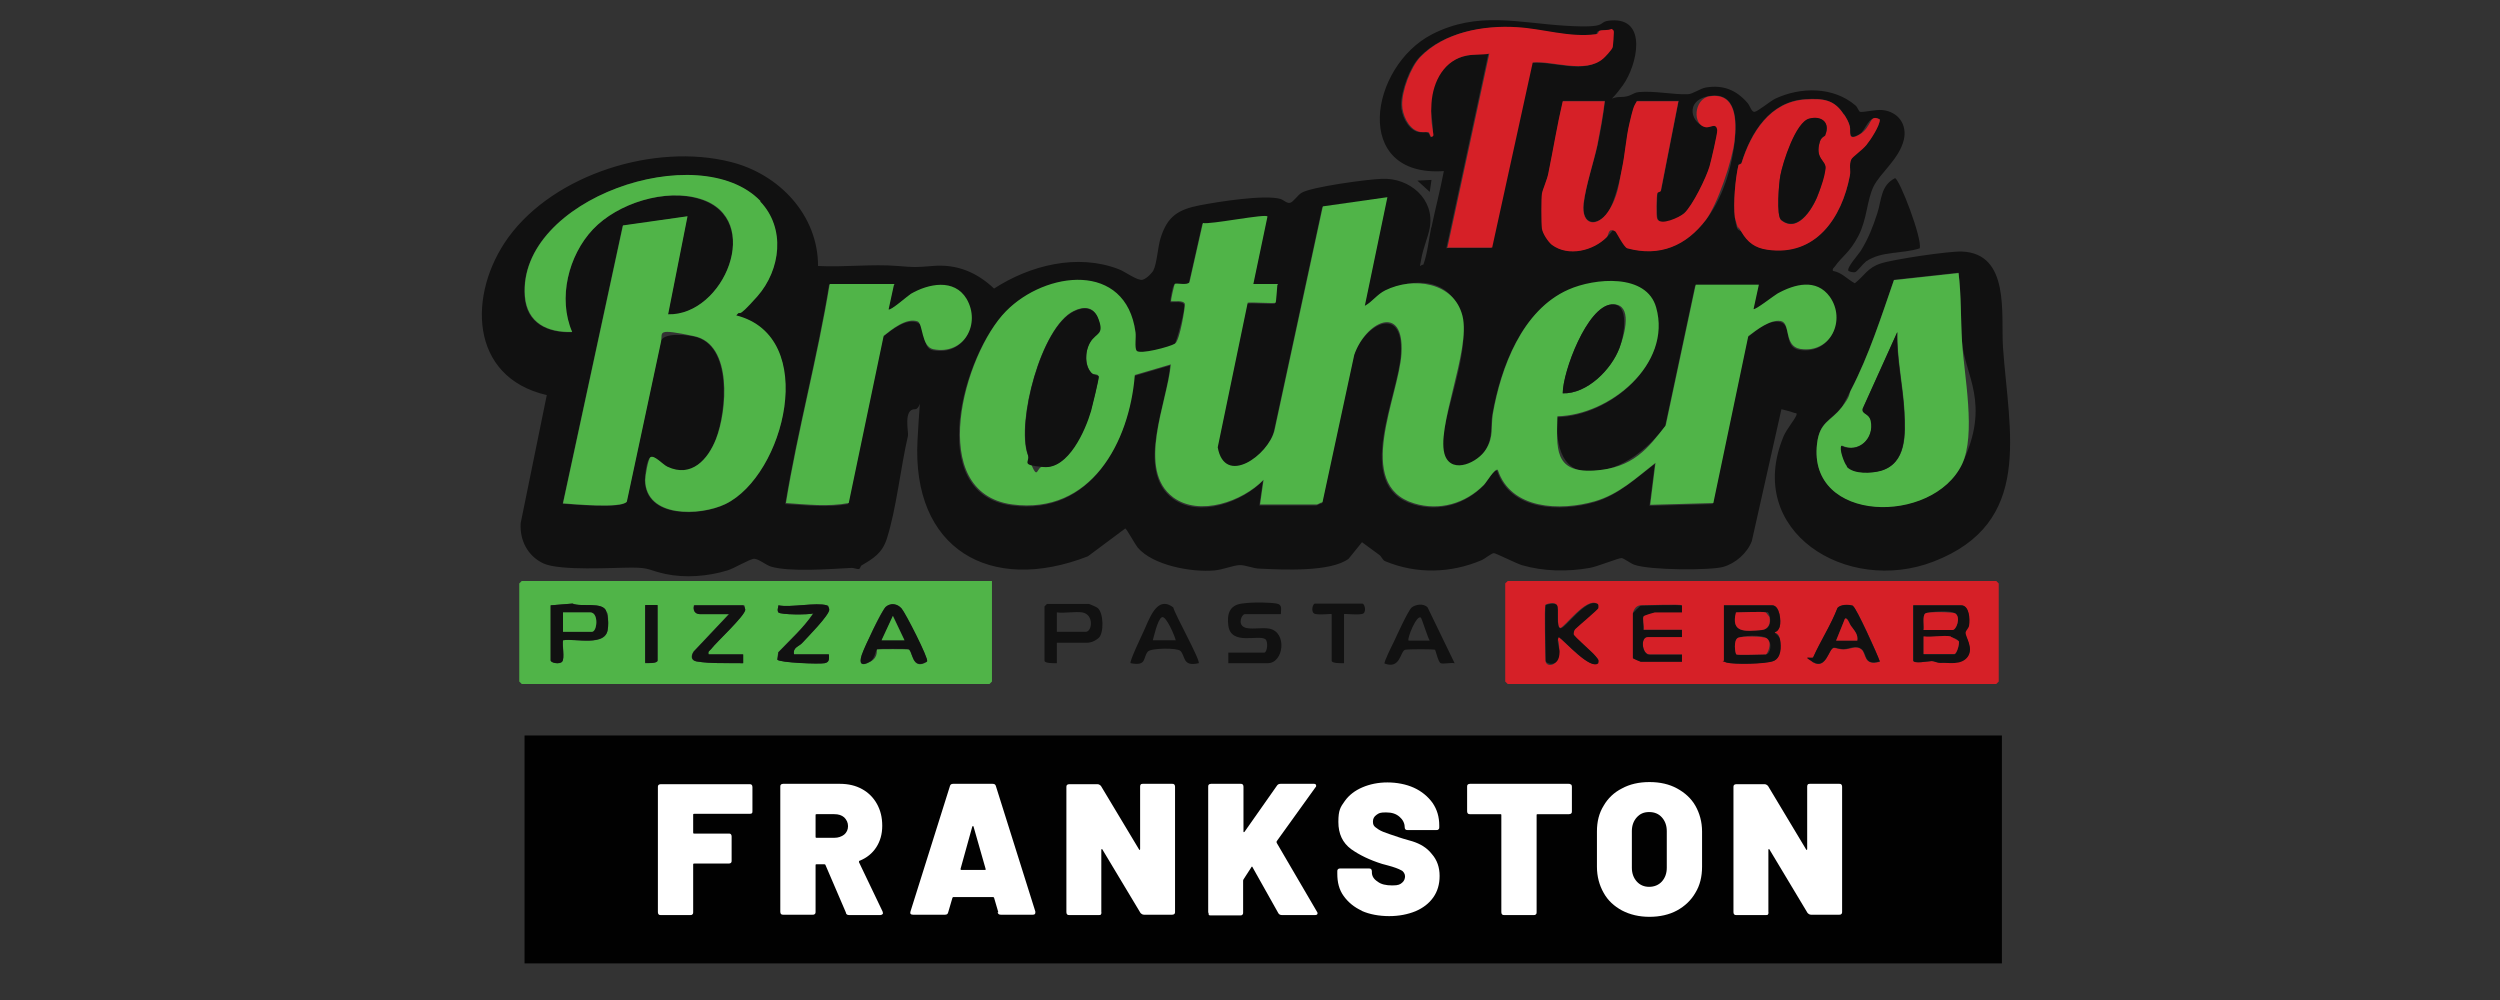
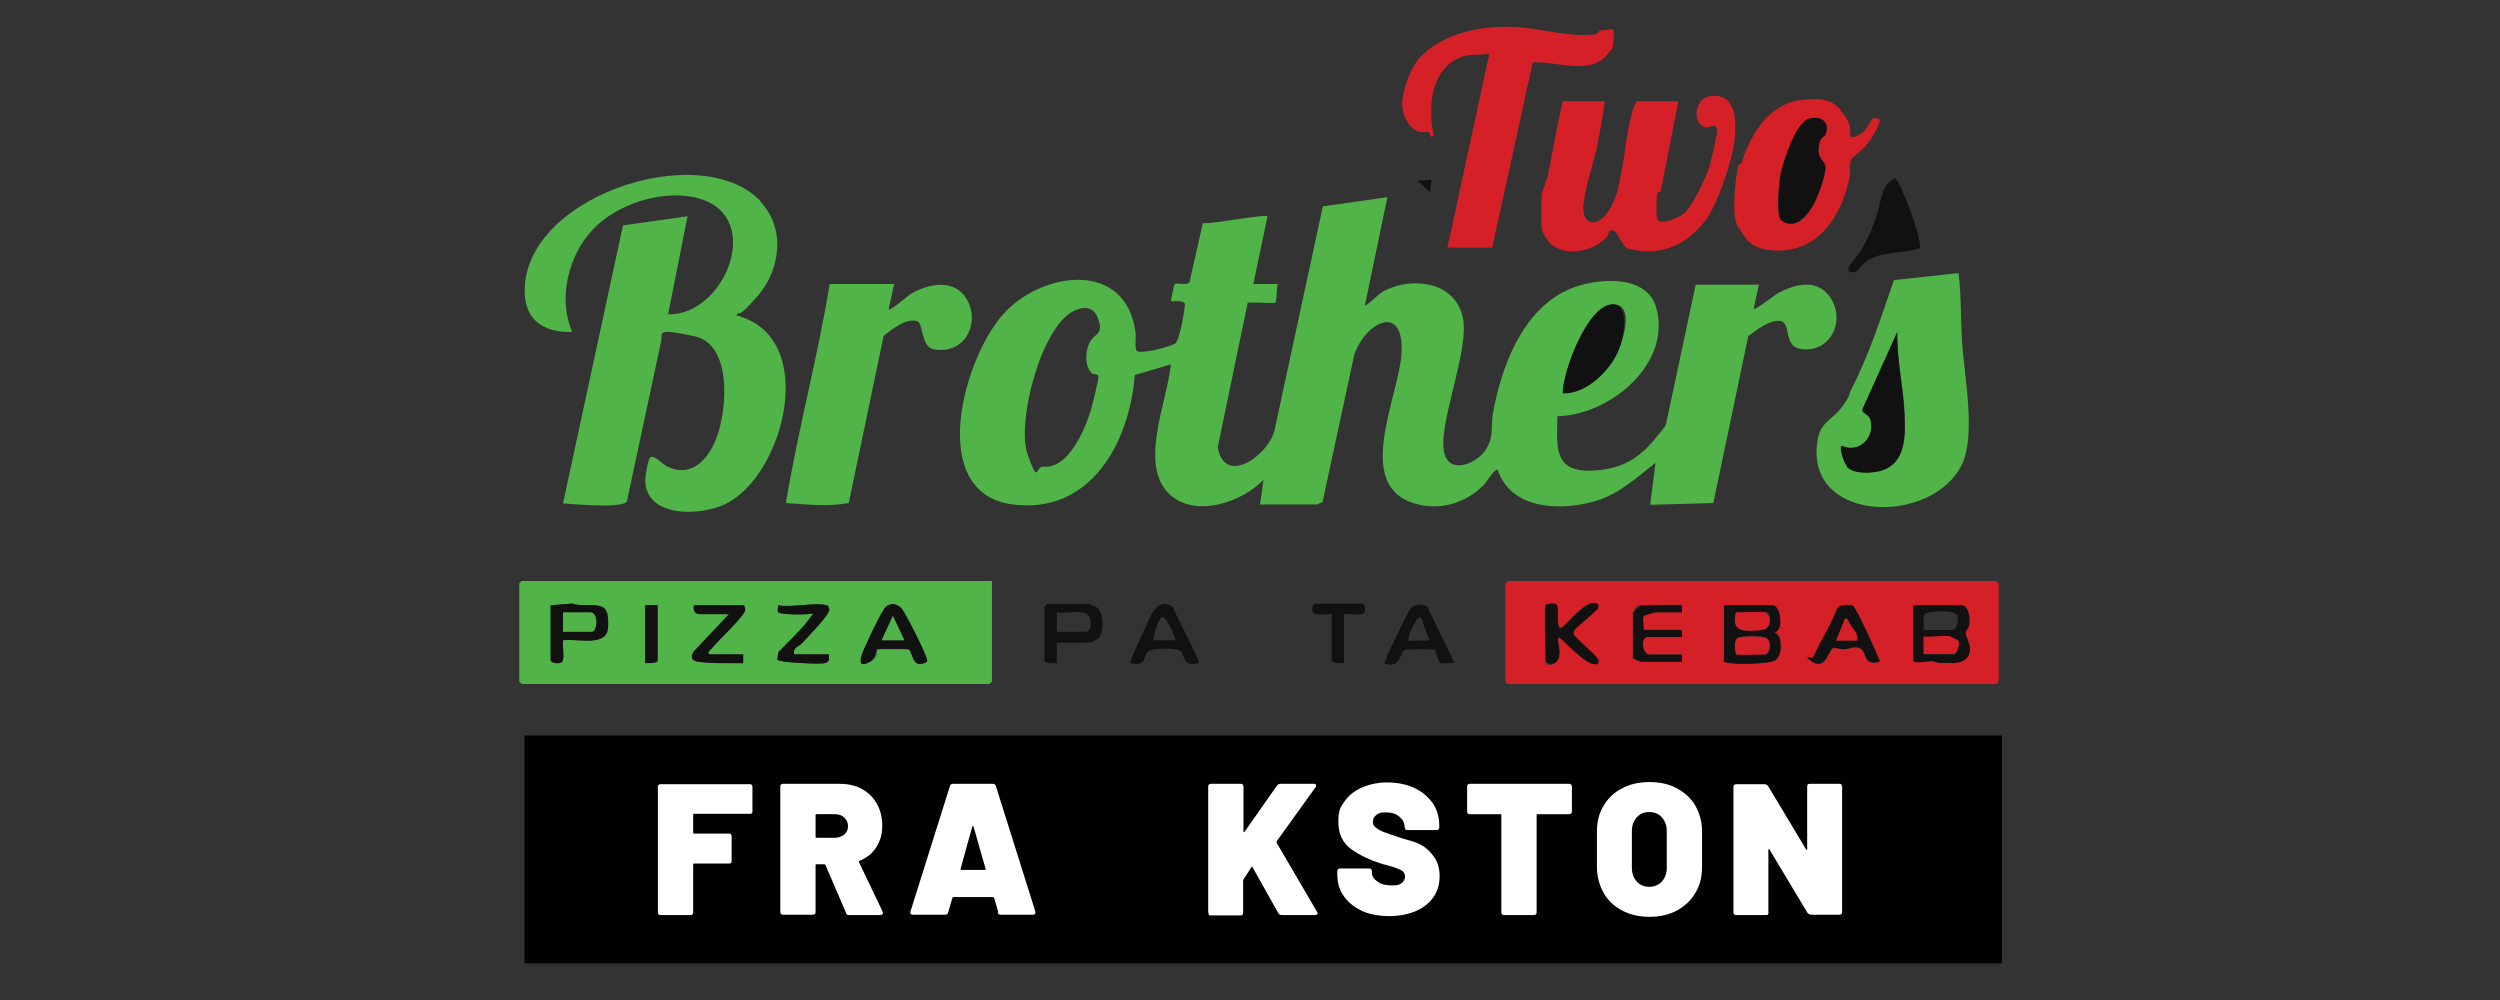
<svg xmlns="http://www.w3.org/2000/svg" id="Layer_1" version="1.1" viewBox="0 0 708.7 283.5">
  <rect x="0" y="0" width="708.7" height="283.5" fill="#333333" stroke="none" />
  <defs>
    <style>
      .st0 {
        fill: #010101;
      }

      .st1 {
        fill: #111;
      }

      .st2 {
        fill: #fff;
      }

      .st3 {
        fill: #d62027;
      }

      .st4 {
        fill: #50b448;
      }
    </style>
  </defs>
  <rect class="st0" x="148.7" y="208.5" width="418.8" height="64.6" />
  <g>
    <path class="st2" d="M213.2,230.5c-.1.1-.3.2-.6.2h-15.8c-.2,0-.3,0-.3.3v5c0,.2,0,.3.3.3h9.8c.2,0,.4,0,.6.2.1.1.2.3.2.6v6.9c0,.2,0,.4-.2.6-.1.1-.3.2-.6.2h-9.8c-.2,0-.3,0-.3.3v13.5c0,.2,0,.4-.2.6s-.3.2-.6.2h-8.4c-.2,0-.4,0-.6-.2-.1-.1-.2-.3-.2-.6v-35.5c0-.2,0-.4.2-.6.1-.1.3-.2.6-.2h25.2c.2,0,.4,0,.6.2.1.1.2.3.2.6v6.9c0,.2,0,.4-.2.6Z" />
    <path class="st2" d="M239.8,258.7l-5.8-13.5c0-.1-.2-.2-.3-.2h-2.2c-.2,0-.3,0-.3.3v13.2c0,.2,0,.4-.2.6s-.3.2-.6.2h-8.4c-.2,0-.4,0-.6-.2-.1-.1-.2-.3-.2-.6v-35.5c0-.2,0-.4.2-.6.1-.1.3-.2.6-.2h16.1c2.4,0,4.5.5,6.3,1.5,1.8,1,3.2,2.4,4.2,4.2,1,1.8,1.5,3.8,1.5,6.2s-.6,4.4-1.7,6.1c-1.1,1.7-2.7,3-4.7,3.8-.2,0-.2.2-.2.4l6.7,14c0,.2.1.3.1.4,0,.2,0,.3-.2.4-.1.1-.3.2-.5.2h-8.9c-.5,0-.8-.2-.9-.6ZM231.2,231v6.2c0,.2,0,.3.3.3h5c1.1,0,2-.3,2.8-.9.7-.6,1.1-1.4,1.1-2.4s-.4-1.8-1.1-2.5c-.7-.6-1.6-.9-2.8-.9h-5c-.2,0-.3,0-.3.3Z" />
    <path class="st2" d="M283,258.6l-1.2-4.1c0-.1-.2-.2-.3-.2h-11.2c-.1,0-.2,0-.3.2l-1.2,4.1c-.1.5-.4.7-.9.7h-9.1c-.6,0-.9-.3-.7-.9l11.2-35.6c.1-.4.4-.6.9-.6h11.2c.5,0,.8.2.9.6l11.2,35.6c0,0,0,.2,0,.3,0,.4-.2.6-.7.6h-9.1c-.5,0-.8-.2-.9-.7ZM272.6,246.6h6.6c.2,0,.3-.1.2-.3l-3.4-11.9c0-.1,0-.2-.2-.2s-.1,0-.2.2l-3.3,11.9c0,.2,0,.3.2.3Z" />
-     <path class="st2" d="M323.3,222.4c.1-.1.3-.2.6-.2h8.4c.2,0,.4,0,.6.2.1.1.2.3.2.6v35.5c0,.2,0,.4-.2.6-.1.1-.3.2-.6.2h-8c-.4,0-.7-.2-1-.5l-10.8-18c0-.1-.1-.1-.2-.1,0,0-.1,0-.1.2v17.7c.1.2,0,.4-.1.6s-.3.2-.6.2h-8.4c-.2,0-.4,0-.6-.2-.1-.1-.2-.3-.2-.6v-35.5c0-.2,0-.4.2-.6.1-.1.3-.2.6-.2h8c.4,0,.7.2,1,.5l10.8,18c0,.1.1.2.2.1,0,0,.1,0,.1-.2v-17.7c0-.2,0-.4.2-.6Z" />
    <path class="st2" d="M342.7,259.1c-.1-.1-.2-.3-.2-.6v-35.5c0-.2,0-.4.2-.6.1-.1.3-.2.6-.2h8.4c.2,0,.4,0,.6.2.1.1.2.3.2.6v12.7c0,.1,0,.2.1.2,0,0,.1,0,.2-.1l9.2-13.1c.2-.3.5-.5,1-.5h9.5c.4,0,.6.2.6.5s0,.3-.2.5l-11,15.3c0,.1,0,.2,0,.4l11.4,19.5c.1.1.2.3.2.5,0,.3-.2.5-.7.5h-9.4c-.5,0-.8-.2-1-.5l-7.3-13c0-.1,0-.2-.2-.2s-.1,0-.2.2l-2.2,3.4c0,.1-.1.2-.1.3v9.1c0,.2,0,.4-.2.6s-.3.2-.6.2h-8.4c-.2,0-.4,0-.6-.2Z" />
    <path class="st2" d="M386.1,258.2c-2.2-1-3.9-2.4-5.2-4.2s-1.8-3.9-1.8-6.3v-.7c0-.2,0-.4.2-.6s.3-.2.6-.2h8.2c.2,0,.4,0,.6.2.1.1.2.3.2.6v.3c0,1,.5,1.9,1.6,2.6,1,.8,2.4,1.1,4.2,1.1s2.2-.3,2.8-.8c.6-.5.8-1.2.8-1.8s-.4-1.4-1.1-1.7c-.7-.4-2-.9-3.9-1.4l-1.5-.4c-3.5-1.1-6.4-2.5-8.8-4.2-2.4-1.8-3.6-4.3-3.6-7.7s.6-4.2,1.8-5.9c1.2-1.7,2.9-3,5-3.9s4.5-1.4,7.1-1.4,5.3.5,7.5,1.5c2.2,1,4,2.5,5.3,4.3,1.3,1.9,1.9,4,1.9,6.4v.5c0,.2,0,.4-.2.6s-.3.2-.6.2h-8.2c-.2,0-.4,0-.6-.2-.1-.1-.2-.3-.2-.6h0c0-1.1-.5-2.1-1.4-2.9-1-.9-2.2-1.3-3.9-1.3s-2,.2-2.7.7c-.7.5-1,1.1-1,1.9s.2,1.2.7,1.6c.5.4,1.2.9,2.2,1.3,1,.4,2.5.9,4.6,1.6.3.1,1.5.5,3.7,1.1,2.2.7,4.1,1.8,5.5,3.6,1.5,1.7,2.2,3.8,2.2,6.2s-.6,4.4-1.8,6.1c-1.2,1.7-2.9,3-5,3.9-2.2.9-4.7,1.4-7.5,1.4s-5.6-.5-7.8-1.5Z" />
    <path class="st2" d="M445.4,222.4c.1.1.2.3.2.6v7c0,.2,0,.4-.2.6-.1.1-.3.2-.6.2h-8.9c-.2,0-.3,0-.3.3v27.5c0,.2,0,.4-.2.6s-.3.2-.6.2h-8.4c-.2,0-.4,0-.6-.2-.1-.1-.2-.3-.2-.6v-27.5c0-.2,0-.3-.3-.3h-8.6c-.2,0-.4,0-.6-.2-.1-.1-.2-.3-.2-.6v-7c0-.2,0-.4.2-.6.1-.1.3-.2.6-.2h28c.2,0,.4,0,.6.2Z" />
    <path class="st2" d="M459.8,258.1c-2.2-1.2-4-2.8-5.2-5-1.2-2.1-1.9-4.6-1.9-7.4v-10c0-2.8.6-5.2,1.9-7.3,1.2-2.1,3-3.8,5.2-4.9,2.2-1.2,4.8-1.8,7.8-1.8s5.6.6,7.8,1.8c2.2,1.2,4,2.8,5.2,4.9,1.2,2.1,1.9,4.6,1.9,7.3v10c0,2.8-.6,5.3-1.9,7.4-1.2,2.1-3,3.8-5.2,5s-4.9,1.8-7.8,1.8-5.5-.6-7.8-1.8ZM471.1,249.9c.9-1,1.4-2.3,1.4-3.9v-10.4c0-1.6-.5-2.9-1.4-3.9-.9-1-2.1-1.5-3.6-1.5s-2.6.5-3.5,1.5c-.9,1-1.4,2.3-1.4,3.9v10.4c0,1.6.5,2.9,1.4,3.9.9,1,2.1,1.5,3.5,1.5s2.7-.5,3.6-1.5Z" />
    <path class="st2" d="M512.4,222.4c.1-.1.3-.2.6-.2h8.4c.2,0,.4,0,.6.2.1.1.2.3.2.6v35.5c0,.2,0,.4-.2.6s-.3.2-.6.2h-8c-.4,0-.7-.2-1-.5l-10.8-18c0-.1-.1-.1-.2-.1,0,0-.1,0-.1.2v17.7c.1.2,0,.4-.1.6s-.3.2-.6.2h-8.4c-.2,0-.4,0-.6-.2-.1-.1-.2-.3-.2-.6v-35.5c0-.2,0-.4.2-.6.1-.1.3-.2.6-.2h8c.4,0,.7.2,1,.5l10.8,18c0,.1.1.2.2.1,0,0,.1,0,.1-.2v-17.7c0-.2,0-.4.2-.6Z" />
  </g>
  <g>
-     <path class="st1" d="M405.8,64.4c1.1-5.3,2.5-10.6,3.5-15.9-26.2,1.8-21.1-29.7-3.3-38.8,12.9-6.6,24.5-3.2,37.8-2.4s8.4-1.2,12.9-1.5c10.5-.8,7.4,12.7,3.4,18.3s-4,3.4-.8,3.4,3.3-1.2,5.3-1.4c4.5-.4,9.9.8,13.9.6,1.3,0,3.4-1.6,5.1-1.9,4.9-.8,8.6.7,11.8,4.4.7.8,1.1,2.6,2,2.5s4.4-3,5.8-3.7c7.2-3.4,16.5-3.5,22.8,1.9.6.5.9,1.7,1.3,1.8.9.2,4.4-.7,6.4-.5,4.4.5,7,4.1,6,8.4-1.3,5.5-6.7,9.4-8.6,13.3s-1.8,9.2-4.3,14-4.6,5.7-6.7,8.7c-.3.4-.7.5-.5,1.2,2.5.4,4.1,2.4,6.2,3.5,2.7-2.1,3.6-4.4,7.3-5.6,3.6-1.2,19.2-3.5,23-3.4,13.8.5,11.1,17.9,11.7,27.1,1.7,24.2,8.8,49.8-19.7,60.8-24.6,9.5-53.7-8.6-42.5-35.5.9-2.1,3-4.5,3.6-5.9.4-.9-.3-.6-.7-.8-1-.4-2.4-.7-3.5-1l-8.4,37.4c-1.3,3.4-4.6,6.3-8.1,7.3s-20.6,1-25.2-.6c-1.1-.4-2.9-1.8-3.6-1.9s-7.1,2.5-9.1,2.8c-6.3,1.1-13,1-19.2-.8-1.6-.5-7.4-3.4-7.9-3.4-.7,0-2.4,1.5-3.5,2-8.7,3.7-18.4,4-27.3.3-.8-.3-1-1.3-1.7-1.8-1.6-1.2-3.3-2.4-4.9-3.6l-3.8,4.7c-5.1,3.8-18.6,3.1-25.1,2.8-2,0-4.1-1.1-5.9-1s-4.7,1.3-7,1.5c-6.4.6-17.5-1.4-21.8-6.5-.6-.7-3.2-5.4-3.5-5.4l-10.6,7.9c-27.7,10.8-50-2-48.3-33s2.7-8.6-.7-8.7-1.8,6.5-2,7.5c-2.1,9-3.3,20.8-6,29.2-1.3,4.1-3.8,5.6-7.2,7.6-.3.2-.3.9-.7,1-.7.1-1.5-.4-2.3-.3-5.8.3-17.5,1.2-22.7-.4-1.3-.4-3.5-2.2-4.7-2.2s-5.8,2.8-7.6,3.3c-5.5,1.7-12,2.2-17.6,1-4.6-1-4.3-1.8-9.5-1.8s-20.4,1-25.1-1.2c-4.4-2.1-6.7-6.5-6.4-11.4l7.4-36.3c-22.1-5.1-22.4-28.8-10.9-44.7,13.1-18,41.6-26.8,63-21.4,13.7,3.4,24.8,15,24.8,29.5,7.4.4,15.3-.6,22.6,0,4.9.4,4.9.4,9.9,0,6.9-.6,12.5,1.8,17.4,6.4,10.2-6.6,23.6-10,35.3-5.5,1.7.6,5.4,3.4,6.8,3s2.8-2.2,3-2.5c1.1-2.1,1.3-6.8,2.1-9.3,1.9-6.1,4.9-8.1,11.1-9.3,5.2-1,18.3-3.1,22.9-1.8.9.3,1.8,1.3,2.7,1.1s2.2-2.2,3.2-2.8c2.6-1.7,18.9-3.9,22.8-4,7.8-.4,15.1,5.7,13.6,13.9-.4,2.4-1.9,5.8-2.4,8.8s-.6,1.8.6,1.6c1.2-3.3,1.5-7,2.2-10.4ZM410.3,70.3h12.4l11.5-52.5c6-.5,14.9,3.3,20-1.1.3-.2,2.7-3.1,2.7-3.3.1-.7.3-3.2.3-4.1s0-.7-.6-1c-1,.6-2.5.2-3.4.5s-.2.9-1.1,1c-7.5,1-15-1.6-22.4-2-9.5-.6-20.6,1.4-27.3,8.4-2.8,2.9-5.3,9.8-5.2,13.6,0,2.7,1.7,6.5,4.4,7.5,1.3.4,2.2,0,3.1.3s.5,2,1.3,1-.6-7.5-.5-9.2c.4-6.2,3.6-12.4,10.2-13.6s4.3-.2,6.2-.5l-11.9,55.1ZM475.8,28.6h-11.7c-1,1.6-1.6,4.3-2.1,6.3-1,4.2-1.2,8.6-2.2,13.2-.7,3.1-2.2,9.4-3.9,11.9-3,4.4-7.7,4-6.9-2.4.6-5.3,2.8-11.5,3.9-16.5.9-4.1,1.6-8.4,2.1-12.5h-11.9c-1.6,6.8-2.7,13.7-4.1,20.5-.4,1.7-1.6,4.7-1.8,5.7s-.2,8.5,0,9.9c.2,1.5,1.7,3.7,2.8,4.6,4.6,3.5,11.7,1.7,15.6-2.2s.3-2.8,2.4-1.6,2.4,4.5,3.4,4.8c9.2,2.5,16.7-.7,22.3-8.1s7.5-16.9,8.1-22.4c.6-5.5.5-13.8-7.1-12.6s-5.1,8.3-.9,8.8c1.2.2,2.8-1.3,3.1.8.1.7-1.8,8.9-2.2,10.3-.9,3.1-4.8,11.2-7.2,13.3s-6.6,3.7-7.6,1.6c-.3-.7-.2-6.5,0-7.3s.9-.3,1-.7l5-25.5ZM522.7,32.4c-2.8-4.2-5.9-4.6-10.9-4.3-10,.6-15.5,9.4-18.1,18-.1.4-.9.4-.9.7-.8,3.8-1.5,10.9-1,14.8s1,3.4,1.1,3.6.6.2.8.5c1.8,2.9,3.8,4.5,7.3,5,13.8,2,21.2-9,23.4-21,.3-1.5-.3-3,.4-4.6s3.3-2.9,4.3-4.1,3.7-5.3,3.8-7.2c-3.1-1.7-4,3.2-5.7,4.2-3.6,2.1-2.4-.7-2.8-2.2s-1.1-2.5-1.7-3.5ZM215.5,57.1c-17.5-18.2-68.8-.7-66.8,26.9.5,7.6,6.4,10.4,13.4,10.2-4-9.4-1-21.7,5.9-29.1s20.6-11.8,30.5-8.6c18.1,5.7,6.7,33.1-9.2,32.7l5.5-27.8-18.3,2.6-17,78.8c3,.2,16.6,1.5,18.1-.5l9.7-45.4c.5-2.7,7.3-2,9.4-1.5,10.9,2.2,9.2,21.2,6.2,29.1-2.3,5.9-7.1,11.1-13.8,7.9-1.3-.6-3.7-3.5-4.8-2.7s-1.5,5.4-1.5,6.5c.2,10.8,15.6,10.2,22.7,6.8,16.9-8.1,26.8-47.5,3.1-53.5,1.8-2.1,4.1-3.3,6-5.4,6.6-7.5,8.1-19.3.8-26.9ZM362.1,80.8h-7l4-19.1c0-1-16.7,2.4-18.3,1.8l-3.8,16.8c-.7,1-3.7,0-4.2.5s-1.2,4.7-1,4.9c1,0,3.6-.4,3.9.8s-2.3,10.8-2.8,11.2c-1.3.9-10.1,3.1-10.9,2s-.1-3.8-.3-5.2c-2.7-20.3-25.5-17.4-36.7-6-12,12.1-23.1,51.5,1.8,54.8,22.2,2.9,33.2-17.6,34.7-36.7l10.2-3c-.8,10.6-9.9,29.8.7,37.7,7.5,5.6,19.6,1.1,25.6-5l-1,7h16.1c.3,0,1.1-.6,1.6-.6l9-41.8c3.2-9.3,14.3-14.7,13.4-.5-.7,12-13.8,37.4,3.6,42.6,7.2,2.2,14.6,0,19.8-5.3.7-.7,3.1-4.9,3.9-4.2,3.7,11.3,17.9,11.7,27.5,8.9,6.8-2,11.7-6.7,17.2-10.9l-1.5,11.9,17.9-.5,9.9-47.3c2.5-1.9,5.7-5,9.2-4.3s.8,7.2,5.5,7.9c8.6,1.4,13.1-8.2,8.4-14.8-3.8-5.2-9.9-3.6-14.8-.9-.9.5-6.4,4.8-6.8,4.4l1.5-6.9h-17.9l-8.5,39.9c-4.8,6.3-12.1,12.3-20.5,12.8s-10.4-6.5-10.2-15.4c14.8-.3,32.5-14.8,28-30.8-2.8-9.8-17.5-8.3-24.9-5.1-13.1,5.7-19.1,22-21.4,35.2-.6,3.7.3,6.3-1.9,10-2.3,3.8-9.6,7.2-11.6,2-3-7.4,7.8-28.1,4.9-39.7s-14-11.2-21.9-7.3c-2.4,1.2-3.6,3.2-5.8,4.4l6.4-30.8-18.3,2.6-13.7,63.5c-1.7,7-14.1,15.9-16.1,4.8l8.5-41c1.2-.3,7.6.3,7.9,0s.4-4.2.5-5ZM555.2,77.3l-18.3,2c-3.6,10.4-7.1,21.4-12.2,31.2s-2,4.2-2.8,5.1c-2.9,3.7-6.1,3.9-6.8,10.1-2.7,22.6,32.8,23.1,41.1,5.8s.7-25.1,0-34.7c-.4-6.5-.2-13.1-1-19.6ZM253.4,80.8h-18.4c-3.4,20.8-9,41.3-12.4,62.1,5.9.3,11.9,1.1,17.8,0l9.9-47.4c2.3-1.9,6.4-5.2,9.6-4.1s1.1,7.2,4.5,7.9c8.7,1.7,13.5-7.3,9.4-14.3-3.4-5.8-10.8-4.4-15.8-1.4-.8.5-5.8,4.8-6.3,4.4l1.5-6.9Z" />
    <path class="st4" d="M281.2,164.7v28.5c0,0-.7.7-.7.7h-132.6c0,0-.7-.7-.7-.7v-27.8c0,0,.7-.7.7-.7h133.3ZM156.1,171.6v15.6c0,.7,2.6,1.2,3.3.3s0-4.6.2-6c3.5-.6,12.4,2,12.7-3.3s-.3-4.3-.4-4.8c-.9-3-7.3-1.2-9.6-2.3l-6.2.5ZM262.8,187.5c.5-.7-6.6-14.2-7.2-14.9-1.2-1.4-3-1.7-4.5-.5s-6.2,12-6.8,13.6c-.9,2.5-.1,3.3,2.4,1.9s1.6-3.4,2-3.5,8.3-.1,8.8,0c1.3.3.9,6.2,5.3,3.5ZM186.4,171.6h-3.5v16.4c.7,0,3.5.1,3.5-.7v-15.6ZM200.8,185.5c-.2-.9.4-1,.7-1.5,1.6-2,9.7-9.5,9.7-11.2s-.5-1.2-.8-1.2h-13.7c-.4,1.4.3,2.5,1.7,2.5h8.2l-10,10.6c-.8,1.2-.8,2.5.8,2.8,4.1.7,9,.4,13.2.5v-2.5h-9.9ZM234.3,171.6c-2.9-.9-10.2.7-13.7,0,0,.5-.2,1.7,0,2,.6.7,8.5.7,9.9.3-2.7,4.1-6.6,7.5-9.9,11l-.3,2.1c.6.8,11.9,1.3,13.4,1,1.5-.3,1.3-1.2,1.2-2.5h-9.9c-.4-2,1.5-2.2,2.3-3.2,1.4-1.6,7.8-8,7.7-9.5s-.4-1.1-.8-1.2Z" />
    <path class="st3" d="M427.4,164.7h138.5c0,0,.7.7.7.7v27.8c0,0-.7.7-.7.7h-138.5c0,0-.7-.7-.7-.7v-27.8c0-.1.6-.5.7-.7ZM438.1,171.6c-.4.7,0,13.5,0,15.6s3.8,2,3.9-2.5-1-2.9-.2-4.2c1.7,1.2,9,9.5,11.2,7.4.3-1.1-.2-1.3-.8-2-.8-1-6.3-5.4-6.2-6.2s0-1.1.5-1.5c.8-.8,6.4-5.5,6.5-5.9s.2-1.2-.3-1.2c-3.1-1.8-9.3,6.9-10.4,6.9s-.3-5.4-1-6.5-3.1-.2-3.3,0ZM476.8,171.6c-.4-.4-10,0-11.7,0s-2.2,2.1-2.2,2.2v12.7c0,.1,2.1,1,2.2,1h11.7c0,0,0-2,0-2h-9.2c-2.1,0-2.7-5-.5-5h9.7c0,0,0-2,0-2h-10.9c.2-.9-.3-3.4,0-3.9s3-1.1,3.2-1.1h7.7c0,0,0-1.9,0-2ZM488.7,171.6v15.6c.2.3.4.5.7.6,2,.6,11.3.3,13.3-.4s2.3-4,1.9-6.1-1.5-1.8-1.5-2,1.2-.9,1.4-1.6c.5-1.7,0-6.1-2.1-6.1h-13.7ZM525.3,171.8c-1.2-.4-3.4-.5-4.4.6-1.9,4.9-4.7,9.3-6.9,14-.2.5-.9,1,0,1.4,3.7,2.1,4.4-3.9,5.8-4.1.6-.1,1.9.5,2.9.4,1.6,0,3.6-1.2,5,0s.5,4.8,5.2,3.5c-.6-2-6.7-15.5-7.6-15.7ZM542.3,171.6v15.6c0,1.1,4.5.2,5.2.2s2,.5,2.9.5c1.6,0,6.4-.4,7.3-1.7,1.8-2.6-.7-5.7-.6-6.9s.9-1.3,1-2c.3-1.7.1-5.7-2.2-5.7h-13.7Z" />
    <path class="st1" d="M524,76.8c-.6-.9,2.8-4.6,3.5-5.7,2.2-3.6,3.4-6.7,4.7-10.7,1.2-3.7.9-7.8,5-9.9,1.3.3,7.8,17.2,7,19.9-4.9,1.6-10.8.7-15.2,3.7-.9.7-2.4,2.7-3,3s-1.9-.2-2-.3Z" />
-     <path class="st1" d="M363.1,174.1h-10.2c-.9,0-2.1,2.8-.2,3.7,1.5.8,5,0,7.1.4,5.2,1,4.1,9.8-.4,9.8h-11.2v-3h10.2c.8,0,1.2-3.1.3-3.8-1.9-1.4-9.8,1.9-10.5-3.9-.4-3.2.3-5.7,3.8-6.2s8.3-.3,9.9,0c1.7.3,1.2,1.6,1.2,3Z" />
    <path class="st1" d="M299.6,182v6c-.7,0-3.5.1-3.5-.7v-15.4c0,0,.7-.7.7-.7h11.9c.1,0,2.2.9,2.4,1.1,1.8,1.3,1.9,7.3.3,8.6s-2.9,1.3-3.2,1.3h-8.7ZM306.8,173.6c-2.1-.3-5,.3-7.2,0v5.5h8.2c1.8,0,2.4-4.9-1-5.5Z" />
    <path class="st1" d="M412.3,188c-1-.2-3.2.3-3.9,0s-1.4-3.6-1.6-3.8-7.8-.2-8.5,0c-1.4.5-1.3,5.6-5.8,3.9-.3-.3,2.2-5.3,2.6-6.1.8-1.7,4.1-9,5.1-9.8s3.3-1.3,4.5,0l7.7,15.9ZM402.8,175.1c-1.2-1-4,6-3.5,6.5h6c-.6-.9-2.2-6.2-2.5-6.5Z" />
    <path class="st1" d="M339.8,188c-4.7,1.1-3.7-2.1-5.2-3.5-1-.9-8.3-.8-9.2.2-1.5,1.8-.2,4.2-4.9,3.3-.4-.4,3-7.5,3.5-8.6,1.7-3.5,3.8-10.9,8.6-7.2.5,2.1,7.9,15.2,7.2,15.9ZM333.3,181.5c-.2-1-2.8-7.3-4-6.5s-2.2,5.5-2.5,6.5h6.4Z" />
    <path class="st1" d="M381,174.1v13.9c-.7,0-3.5.1-3.5-.7v-13.2c0-.2-4.1.4-5-.2s-.4-2.8.3-2.8h13.4c.6,0,1.2,2.1.3,2.8-.9.6-5.5,0-5.5.2Z" />
    <polygon class="st1" points="405.8 51 405.3 54.4 401.8 51.2 405.8 51" />
    <path class="st4" d="M362.1,80.8c-.1.7-.3,4.8-.5,5-.3.3-6.8-.2-7.9,0l-8.5,41c2,11.2,14.4,2.2,16.1-4.8l13.7-63.5,18.3-2.6-6.4,30.8c2.2-1.2,3.4-3.2,5.8-4.4,7.9-3.9,19.5-2.4,21.9,7.3s-7.9,32.3-4.9,39.7c2.1,5.1,9.3,1.8,11.6-2,2.2-3.6,1.3-6.3,1.9-10,2.3-13.1,8.3-29.4,21.4-35.2,7.4-3.3,22.2-4.7,24.9,5.1,4.5,16-13.2,30.5-28,30.8-.2,8.9-1.1,16,10.2,15.4s15.6-6.5,20.5-12.8l8.5-39.9h17.9l-1.5,6.9c.4.4,5.9-3.9,6.8-4.4,4.9-2.7,11-4.3,14.8.9,4.7,6.6.3,16.2-8.4,14.8-4.7-.8-2.6-7.4-5.5-7.9s-6.7,2.4-9.2,4.3l-9.9,47.3-17.9.5,1.5-11.9c-5.4,4.2-10.3,8.9-17.2,10.9-9.7,2.8-23.8,2.4-27.5-8.9-.8-.6-3.2,3.5-3.9,4.2-5.2,5.3-12.6,7.5-19.8,5.3-17.3-5.2-4.2-30.6-3.6-42.6.8-14.3-10.2-8.9-13.4.5l-9,41.8c-.5,0-1.3.6-1.6.6h-16.1l1-7c-5.9,6.1-18.1,10.5-25.6,5-10.6-7.9-1.6-27.1-.7-37.7l-10.2,3c-1.5,19.1-12.5,39.6-34.7,36.7-24.8-3.3-13.7-42.7-1.8-54.8,11.2-11.4,34-14.2,36.7,6,.2,1.3-.3,4.4.3,5.2.8,1.2,9.5-1.1,10.9-2s2.9-10.6,2.8-11.2c-.3-1.2-3-.7-3.9-.8-.2-.2.9-4.7,1-4.9.5-.4,3.5.5,4.2-.5l3.8-16.8c1.6.6,18.3-2.8,18.3-1.8l-4,19.1h7ZM443,111.5c6.9.2,13.8-6.8,16.1-12.9s3.1-12.8-2.3-12.3c-6.9.7-13.7,19-13.8,25.2ZM309.6,105.9c-2.2-2-2-6.5-.6-9s4-2,2.2-6.8c-1.3-3.3-4.1-3.3-6.9-1.9-9.2,4.6-16.2,31.5-13,40.6s2.2,3.2,4.5,3.5c7,.7,11.7-10.4,13.4-15.9.4-1.3,2.3-8.9,2.2-9.7s-1.3-.4-1.9-.9Z" />
    <path class="st4" d="M215.5,57.1c7.3,7.6,5.8,19.4-.8,26.9s-4.2,3.3-6,5.4c23.7,6,13.7,45.4-3.1,53.5-7.1,3.4-22.5,4-22.7-6.8,0-1.1.8-6,1.5-6.5,1.1-.7,3.5,2.1,4.8,2.7,6.8,3.2,11.5-2,13.8-7.9,3.1-7.8,4.8-26.8-6.2-29.1s-8.9-1.1-9.4,1.5l-9.7,45.4c-1.5,2-15.2.7-18.1.5l17-78.8,18.3-2.6-5.5,27.8c15.9.4,27.2-27.1,9.2-32.7-9.9-3.1-23.5,1.2-30.5,8.6s-10,19.6-5.9,29.1c-7,.2-12.8-2.5-13.4-10.2-2-27.6,49.4-45,66.8-26.9Z" />
    <path class="st4" d="M555.2,77.3c.8,6.5.6,13.1,1,19.6.6,9.6,4,26.2,0,34.7-8.3,17.3-43.8,16.8-41.1-5.8.7-6.2,3.9-6.4,6.8-10.1s2.1-3.8,2.8-5.1c5.1-9.8,8.6-20.8,12.2-31.2l18.3-2ZM523.6,132.2c2,2.1,7,1.9,9.6,1.2,7.4-2.1,7-10.4,6.7-16.7-.4-7.5-2.2-15.1-2-22.6l-9.8,21.7c-.3,1.7,1.8,1.2,2.3,3.4,1.1,4.9-3.4,9.4-8.3,7.1-.7.8.9,5,1.6,5.8Z" />
    <path class="st4" d="M253.4,80.8l-1.5,6.9c.5.5,5.5-3.9,6.3-4.4,5-2.9,12.3-4.4,15.8,1.4,4.1,7-.6,16-9.4,14.3-3.5-.7-2.9-7.3-4.5-7.9-3.2-1.1-7.3,2.3-9.6,4.1l-9.9,47.4c-5.9,1.1-11.9.4-17.8,0,3.4-20.8,9-41.2,12.4-62.1h18.4Z" />
    <path class="st3" d="M475.8,28.6l-5,25.5c-.1.4-.9.3-1,.7-.2.8-.4,6.5,0,7.3.9,2,6.3-.5,7.6-1.6,2.4-2.2,6.3-10.2,7.2-13.3.4-1.3,2.3-9.5,2.2-10.3-.3-2.2-1.9-.7-3.1-.8-4.1-.5-3.5-8.1.9-8.8,7.7-1.2,7.7,7.1,7.1,12.6-.6,5.5-4.8,18-8.1,22.4-5.6,7.4-13.1,10.6-22.3,8.1-1-.3-3.1-4.6-3.4-4.8-2.1-1.2-1.8,1-2.4,1.6-3.8,3.9-10.9,5.7-15.6,2.2-1.1-.9-2.6-3.2-2.8-4.6-.2-1.4-.2-8.7,0-9.9s1.5-4,1.8-5.7c1.4-6.8,2.5-13.7,4.1-20.5h11.9c-.5,4.1-1.3,8.4-2.1,12.5-1.1,5-3.2,11.2-3.9,16.5-.7,6.4,3.9,6.8,6.9,2.4s3.2-8.8,3.9-11.9c1-4.6,1.2-9,2.2-13.2s1.1-4.7,2.1-6.3h11.7Z" />
    <path class="st3" d="M410.3,70.3l11.9-55.1c-1.9.4-4.4.2-6.2.5-6.6,1.2-9.8,7.4-10.2,13.6s.8,8.8.5,9.2c-.8,1-1-.9-1.3-1-1-.2-1.9.2-3.1-.3-2.7-.9-4.4-4.8-4.4-7.5-.1-3.9,2.4-10.7,5.2-13.6,6.8-7,17.9-9,27.3-8.4,7.3.4,14.9,3,22.4,2,.9-.1.6-.9,1.1-1,.9-.3,2.3,0,3.4-.5.5.4.6.4.6,1,0,.9-.2,3.4-.3,4.1s-2.4,3.1-2.7,3.3c-5.1,4.4-14.1.6-20,1.1l-11.5,52.5h-12.4Z" />
    <path class="st3" d="M522.7,32.4c.7,1,1.4,2.2,1.7,3.5s-.8,4.4,2.8,2.2,2.6-6,5.7-4.2c0,1.8-2.6,5.7-3.8,7.2s-4,3.4-4.3,4.1c-.7,1.5-.1,3.1-.4,4.6-2.3,12-9.7,23-23.4,21-3.5-.5-5.6-2.1-7.3-5s-.7-.3-.8-.5-1.1-3.4-1.1-3.6c-.5-3.9.1-11,1-14.8,0-.3.8-.3.9-.7,2.7-8.6,8.1-17.4,18.1-18,5.1-.3,8.2,0,10.9,4.3ZM517.4,38.4c1.5-3.5-.9-5.6-4.5-4.7-3.8,1-7.5,12.5-8.2,16.1-.4,2.1-1.2,11.4.2,12.6,5,4.1,9.5-4.1,10.8-8,.3-1,1.7-6,1.8-6.7.1-2.2-3.1-2.6-1.6-7.5.4-1.3,1.4-1.6,1.5-1.7Z" />
    <path class="st1" d="M156.1,171.6l6.2-.5c2.3,1.1,8.8-.7,9.6,2.3s.5,4.2.4,4.8c-.4,5.2-9.2,2.7-12.7,3.3-.3,1.4.5,5-.2,6s-3.3.4-3.3-.3v-15.6ZM159.6,179.1h8.2c1.5,0,2-5.5-.5-5.5h-7.7v5.5Z" />
    <path class="st1" d="M262.8,187.5c-4.4,2.7-4-3.2-5.3-3.5-.5-.1-8.3-.1-8.8,0s-.6,2.7-2,3.5c-2.5,1.5-3.2.6-2.4-1.9s6-12.9,6.8-13.6c1.4-1.2,3.3-.9,4.5.5s7.7,14.2,7.2,14.9ZM256.4,181.5l-3.2-6.9-3.2,6.9h6.4Z" />
    <path class="st1" d="M234.3,171.6c.4.1.8.8.8,1.2.1,1.5-6.2,7.9-7.7,9.5-.8.9-2.7,1.2-2.3,3.2h9.9c0,1.3.2,2.2-1.2,2.5-1.6.3-12.8-.1-13.4-1l.3-2.1c3.4-3.5,7.2-7,9.9-11-1.4.4-9.3.4-9.9-.3s0-1.4,0-2c3.4.7,10.8-.9,13.7,0Z" />
    <path class="st1" d="M200.8,185.5h9.9v2.5c-4.2-.1-9,.2-13.2-.5-1.6-.3-1.6-1.6-.8-2.8l10-10.6h-8.2c-1.5,0-2.1-1.1-1.7-2.5h13.7c.3,0,.7.8.8,1.2,0,1.7-8.1,9.1-9.7,11.2-.4.5-1,.6-.7,1.5Z" />
    <path class="st1" d="M186.4,171.6v15.6c0,.9-2.8.8-3.5.7v-16.4h3.5Z" />
    <path class="st1" d="M488.7,171.6h13.7c2.1,0,2.6,4.5,2.1,6.1s-1.4,1.4-1.4,1.6,1.3.9,1.5,2c.4,2.1.4,5.2-1.9,6.1s-11.3,1-13.3.4-.5-.3-.7-.6v-15.6ZM500.6,173.6c-.7-.3-6.9,0-8.4,0-1.6,5.9,2.6,5.4,7.3,5,1.9-.2,2.6-1.8,2.2-3.7s-.9-1.3-1-1.3ZM492.2,185.5c.3.3,7.2,0,8.4,0s2-3.2.3-4.5-7.2-.7-8.2-.2c-1.4.7-.8,4.4-.5,4.7Z" />
    <path class="st1" d="M542.3,171.6h13.7c2.3,0,2.5,4,2.2,5.7-.1.8-.9,1.4-1,2-.1,1.2,2.4,4.4.6,6.9s-5.6,1.6-7.3,1.7-1.9-.5-2.9-.5-5.2.9-5.2-.2v-15.6ZM545.3,178.6h8.2c1.1,0,2.4-3.6.8-4.7s-7.9-.4-8.5,0c-.9.6-.3,3.6-.5,4.7ZM553,180.5c-2.2-.4-5.3.3-7.7,0v5h8.7c.7,0,1.5-2.8,1.3-3.6s-2.1-1.3-2.3-1.3Z" />
    <path class="st1" d="M438.1,171.6c.1-.2,2.7-.9,3.3,0s-.4,6.5,1,6.5,7.3-8.7,10.4-6.9c.4,0,.3,1,.3,1.2-.1.4-5.7,5.1-6.5,5.9-.4.4-.5,1-.5,1.5s5.5,5.2,6.2,6.2,1,.9.8,2c-2.2,2.1-9.4-6.2-11.2-7.4-.8,1.2.2,2.9.2,4.2,0,4.6-3.9,3.5-3.9,2.5,0-2.2-.4-15,0-15.6Z" />
    <path class="st1" d="M525.3,171.8c.8.3,6.9,13.7,7.6,15.7-4.7,1.3-3.5-2.2-5.2-3.5s-3.4,0-5,0-2.3-.5-2.9-.4c-1.4.3-2.1,6.2-5.8,4.1s-.2-.9,0-1.4c2.1-4.7,5-9.1,6.9-14,.9-1,3.1-1,4.4-.6ZM524.7,177.4c-.3-.5-1-2.6-1.7-2l-2.5,6.2h6c.3-1.8-.9-2.9-1.8-4.2Z" />
    <path class="st1" d="M476.8,171.6c0,0,0,2,0,2h-7.7c-.2,0-3.1.9-3.2,1.1-.4.5.1,3,0,3.9h10.9c0,0,0,2,0,2h-9.7c-2.2,0-1.6,5,.5,5h9.2c0,0,0,2,0,2h-11.7c-.1,0-2.2-.9-2.2-1v-12.7c0-.2,2.1-2.2,2.2-2.2,1.6,0,11.3-.4,11.7,0Z" />
-     <path class="st1" d="M309.6,105.9c.6.5,1.8.4,1.9.9,0,.7-1.8,8.3-2.2,9.7-1.6,5.5-6.4,16.5-13.4,15.9s-3.8-1.3-4.5-3.5c-3.2-9.2,3.7-36.1,13-40.6,2.7-1.4,5.6-1.3,6.9,1.9,1.9,4.8-.5,4-2.2,6.8s-1.7,7,.6,9Z" />
    <path class="st1" d="M443,111.5c0-6.2,6.9-24.6,13.8-25.2,5.4-.5,3.5,9.3,2.3,12.3-2.3,6.2-9.2,13.1-16.1,12.9Z" />
    <path class="st1" d="M523.6,132.2c-.8-.8-2.3-5-1.6-5.8,4.9,2.3,9.4-2.2,8.3-7.1-.5-2.2-2.6-1.8-2.3-3.4l9.8-21.7c-.2,7.5,1.6,15.1,2,22.6.3,6.2.7,14.6-6.7,16.7-2.6.7-7.6,1-9.6-1.2Z" />
    <path class="st1" d="M517.4,38.4c0,.1-1.1.4-1.5,1.7-1.5,4.9,1.7,5.3,1.6,7.5s-1.4,5.8-1.8,6.7c-1.3,3.9-5.8,12.1-10.8,8-1.4-1.2-.6-10.5-.2-12.6.7-3.7,4.3-15.1,8.2-16.1,3.6-.9,6,1.2,4.5,4.7Z" />
    <path class="st4" d="M159.6,179.1v-5.5h7.7c2.5,0,2,5.5.5,5.5h-8.2Z" />
    <polygon class="st4" points="256.4 181.5 249.9 181.5 253.1 174.6 256.4 181.5" />
    <path class="st3" d="M492.2,185.5c-.3-.3-.9-4,.5-4.7,1-.5,7.4-.5,8.2.2,1.7,1.4,0,4.5-.3,4.5-1.2,0-8.1.3-8.4,0Z" />
    <path class="st3" d="M500.6,173.6c0,0,1,1.3,1,1.3.4,1.8-.3,3.5-2.2,3.7-4.7.4-8.8.9-7.3-5,1.5,0,7.7-.3,8.4,0Z" />
    <path class="st3" d="M553,180.5c.1,0,2.2,1.1,2.3,1.3.2.8-.6,3.6-1.3,3.6h-8.7v-5c2.4.3,5.5-.4,7.7,0Z" />
-     <path class="st3" d="M545.3,178.6c.2-1.2-.4-4.1.5-4.7s7.9-.4,8.5,0c1.6,1.1.3,4.7-.8,4.7h-8.2Z" />
    <path class="st3" d="M524.7,177.4c.9,1.3,2.1,2.4,1.8,4.2h-6s2.5-6.2,2.5-6.2c.7-.5,1.3,1.6,1.7,2Z" />
  </g>
</svg>